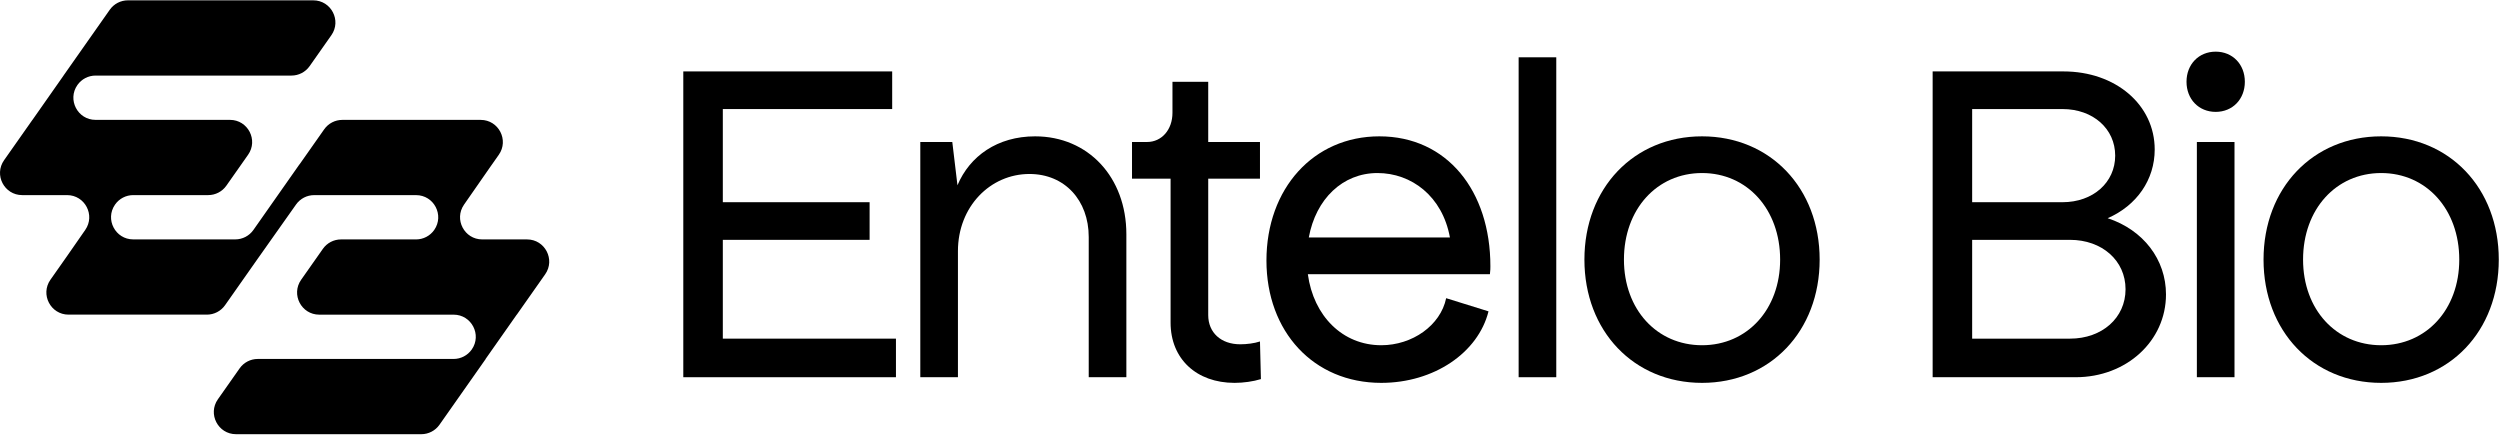
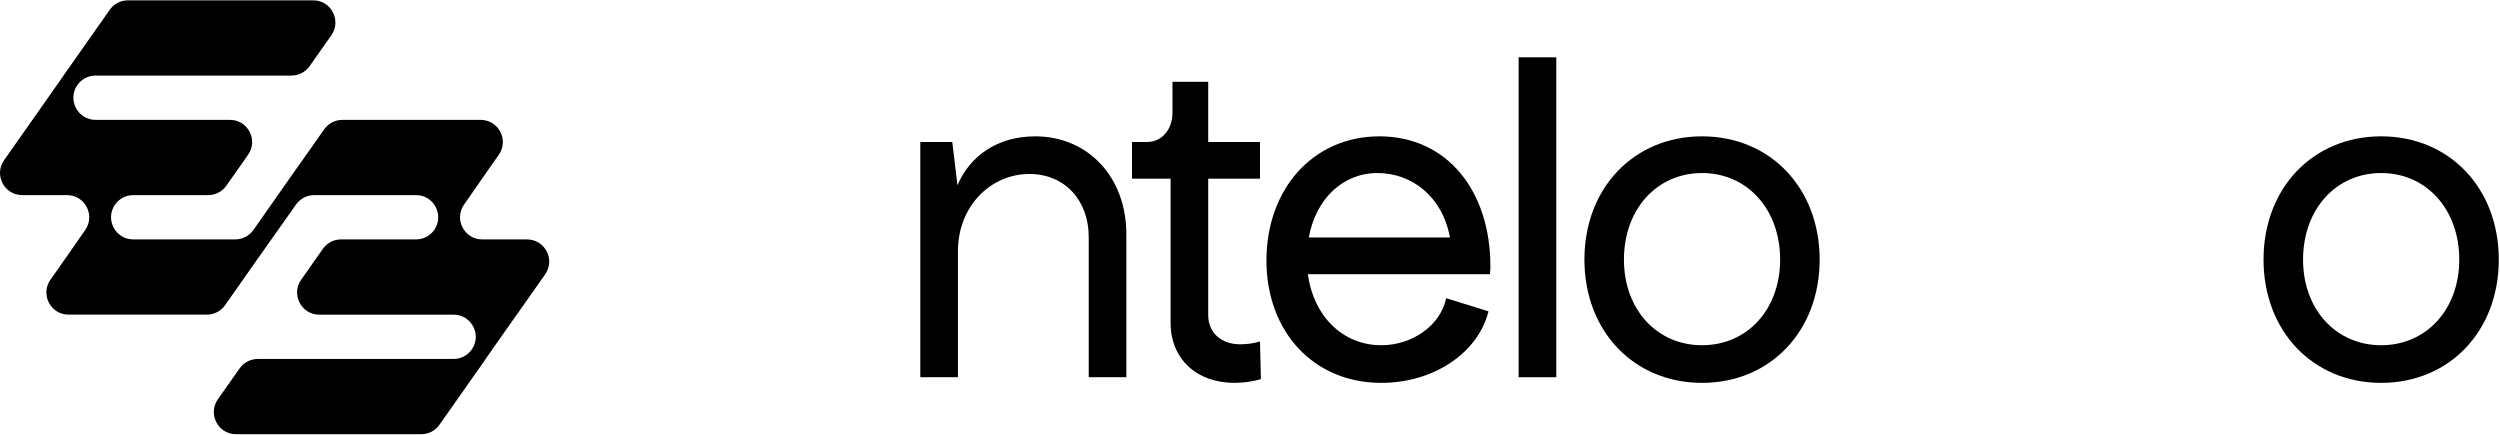
<svg xmlns="http://www.w3.org/2000/svg" width="1557" height="271" viewBox="0 0 1557 271" fill="none">
  <path fill-rule="evenodd" clip-rule="evenodd" d="M302.47 223.556C302.487 223.556 302.496 223.575 302.487 223.588L273.691 264.551C271.107 268.227 266.896 270.414 262.403 270.414H146.982C135.807 270.414 129.267 257.824 135.694 248.682L149.236 229.419C151.819 225.743 156.031 223.556 160.523 223.556H282.506C286.998 223.556 291.209 221.368 293.792 217.692V217.692C300.214 208.552 293.677 195.968 282.506 195.968H198.839C187.665 195.968 181.125 183.378 187.552 174.236L201.094 154.973C203.677 151.297 207.889 149.11 212.381 149.11H259.127C263.642 149.11 267.871 146.9 270.45 143.193V143.193C276.811 134.048 270.266 121.525 259.127 121.525H195.651C191.171 121.525 186.97 123.7 184.384 127.358L160.088 161.728L140.149 190.092C137.565 193.767 133.354 195.954 128.862 195.954H42.697C31.523 195.954 24.983 183.364 31.41 174.222L41.684 159.607L53.099 143.182C59.457 134.034 52.91 121.511 41.769 121.511H13.821C2.646 121.511 -3.893 108.921 2.534 99.779L20.188 74.666C20.193 74.658 20.202 74.653 20.212 74.653V74.653C20.222 74.653 20.231 74.648 20.237 74.64L39.572 47.076C39.576 47.072 39.572 47.065 39.567 47.065V47.065C39.561 47.065 39.558 47.059 39.561 47.054L52.02 29.331L54.835 25.317C54.836 25.316 54.838 25.315 54.84 25.315V25.315C54.842 25.316 54.843 25.315 54.844 25.313L68.372 6.07C70.956 2.394 75.167 0.207 79.66 0.207H195.081C206.256 0.207 212.795 12.797 206.369 21.939L192.827 41.203C190.243 44.878 186.032 47.065 181.54 47.065H59.511C55.014 47.065 50.8 49.257 48.218 52.938V52.938C41.806 62.079 48.345 74.653 59.511 74.653H143.223C154.398 74.653 160.937 87.243 154.51 96.385L140.969 115.648C138.385 119.324 134.174 121.511 129.681 121.511H82.964C78.447 121.511 74.216 123.723 71.638 127.432V127.432C65.282 136.578 71.826 149.096 82.964 149.096H146.52C151.016 149.096 155.23 146.906 157.813 143.227L186.475 102.399C186.485 102.384 186.503 102.376 186.521 102.377V102.377C186.54 102.379 186.558 102.371 186.568 102.356L201.912 80.529C204.495 76.854 208.707 74.667 213.199 74.667H299.363C310.538 74.667 317.077 87.257 310.651 96.399L304.953 104.504L289.004 127.434C282.641 136.583 289.187 149.11 300.331 149.11H328.241C339.416 149.11 345.955 161.7 339.529 170.842L321.88 195.947C321.871 195.96 321.856 195.968 321.841 195.968V195.968C321.825 195.968 321.81 195.976 321.801 195.989L302.454 223.524C302.444 223.537 302.454 223.556 302.47 223.556V223.556Z" fill="black" />
-   <path d="M425.558 234.933V44.478H555.653V67.919H450.171V125.934H541.589V149.375H450.171V210.906H557.997V234.933H425.558Z" fill="black" />
  <path d="M678.059 147.617C678.059 124.762 663.116 108.354 641.14 108.354C616.821 108.354 596.603 128.571 596.603 156.407V234.933H573.163V88.43H593.087L596.31 115.386C603.929 97.22 621.216 84.913 644.657 84.913C677.766 84.913 701.5 110.405 701.5 145.859V234.933H678.059V147.617Z" fill="black" />
  <path d="M705.014 111.284V88.43H714.39C723.473 88.43 730.212 80.811 730.212 70.263V50.925H752.481V88.43H784.712V111.284H752.481V196.256C752.481 207.097 760.392 214.423 772.405 214.423C776.507 214.423 781.196 213.837 784.712 212.664L785.298 236.105C780.61 237.57 774.456 238.449 768.889 238.449C745.156 238.449 729.04 223.506 729.04 200.944V111.284H705.014Z" fill="black" />
  <path d="M860.236 238.449C818.043 238.449 788.743 206.511 788.743 162.267C788.743 117.437 818.043 84.913 859.064 84.913C901.257 84.913 928.214 118.902 928.214 165.783C928.214 166.955 928.214 168.42 927.921 170.764H814.527C818.043 196.842 836.21 215.009 860.236 215.009C879.575 215.009 897.155 202.702 900.671 185.708L927.042 193.912C920.596 219.697 893.053 238.449 860.236 238.449ZM815.113 147.91H903.015C898.327 122.125 878.989 107.768 857.892 107.768C836.21 107.768 819.508 123.883 815.113 147.91Z" fill="black" />
-   <path d="M945.806 35.688H969.247V234.933H945.806V35.688Z" fill="black" />
+   <path d="M945.806 35.688H969.247V234.933H945.806V35.688" fill="black" />
  <path d="M1060.03 238.449C1017.54 238.449 986.774 206.218 986.774 161.681C986.774 117.144 1017.54 84.913 1060.03 84.913C1102.51 84.913 1133.28 117.144 1133.28 161.681C1133.28 206.218 1102.51 238.449 1060.03 238.449ZM1011.39 161.681C1011.39 192.74 1031.9 215.009 1060.03 215.009C1088.15 215.009 1108.67 192.74 1108.67 161.681C1108.67 130.329 1088.15 107.768 1060.03 107.768C1031.9 107.768 1011.39 130.329 1011.39 161.681Z" fill="black" />
-   <path d="M1203.65 234.933V44.478H1285.11C1317.63 44.478 1341.95 65.282 1341.95 93.118C1341.95 111.87 1330.82 127.985 1312.65 135.897C1334.92 143.222 1348.98 161.681 1348.98 183.364C1348.98 212.371 1324.37 234.933 1292.73 234.933H1203.65ZM1228.26 210.906H1289.21C1309.13 210.906 1323.79 198.014 1323.79 180.141C1323.79 162.267 1309.13 149.375 1289.21 149.375H1228.26V210.906ZM1228.26 125.934H1284.52C1303.57 125.934 1317.34 113.628 1317.34 96.927C1317.34 80.225 1303.57 67.919 1284.52 67.919H1228.26V125.934Z" fill="black" />
-   <path d="M1368.21 88.43H1391.65V234.933H1368.21V88.43ZM1361.76 50.925C1361.76 40.083 1369.38 32.172 1379.93 32.172C1390.48 32.172 1398.09 40.083 1398.09 50.925C1398.09 61.766 1390.48 69.677 1379.93 69.677C1369.38 69.677 1361.76 61.766 1361.76 50.925Z" fill="black" />
  <path d="M1482.99 238.449C1440.5 238.449 1409.73 206.218 1409.73 161.681C1409.73 117.144 1440.5 84.913 1482.99 84.913C1525.47 84.913 1556.24 117.144 1556.24 161.681C1556.24 206.218 1525.47 238.449 1482.99 238.449ZM1434.35 161.681C1434.35 192.74 1454.86 215.009 1482.99 215.009C1511.11 215.009 1531.63 192.74 1531.63 161.681C1531.63 130.329 1511.11 107.768 1482.99 107.768C1454.86 107.768 1434.35 130.329 1434.35 161.681Z" fill="black" />
</svg>